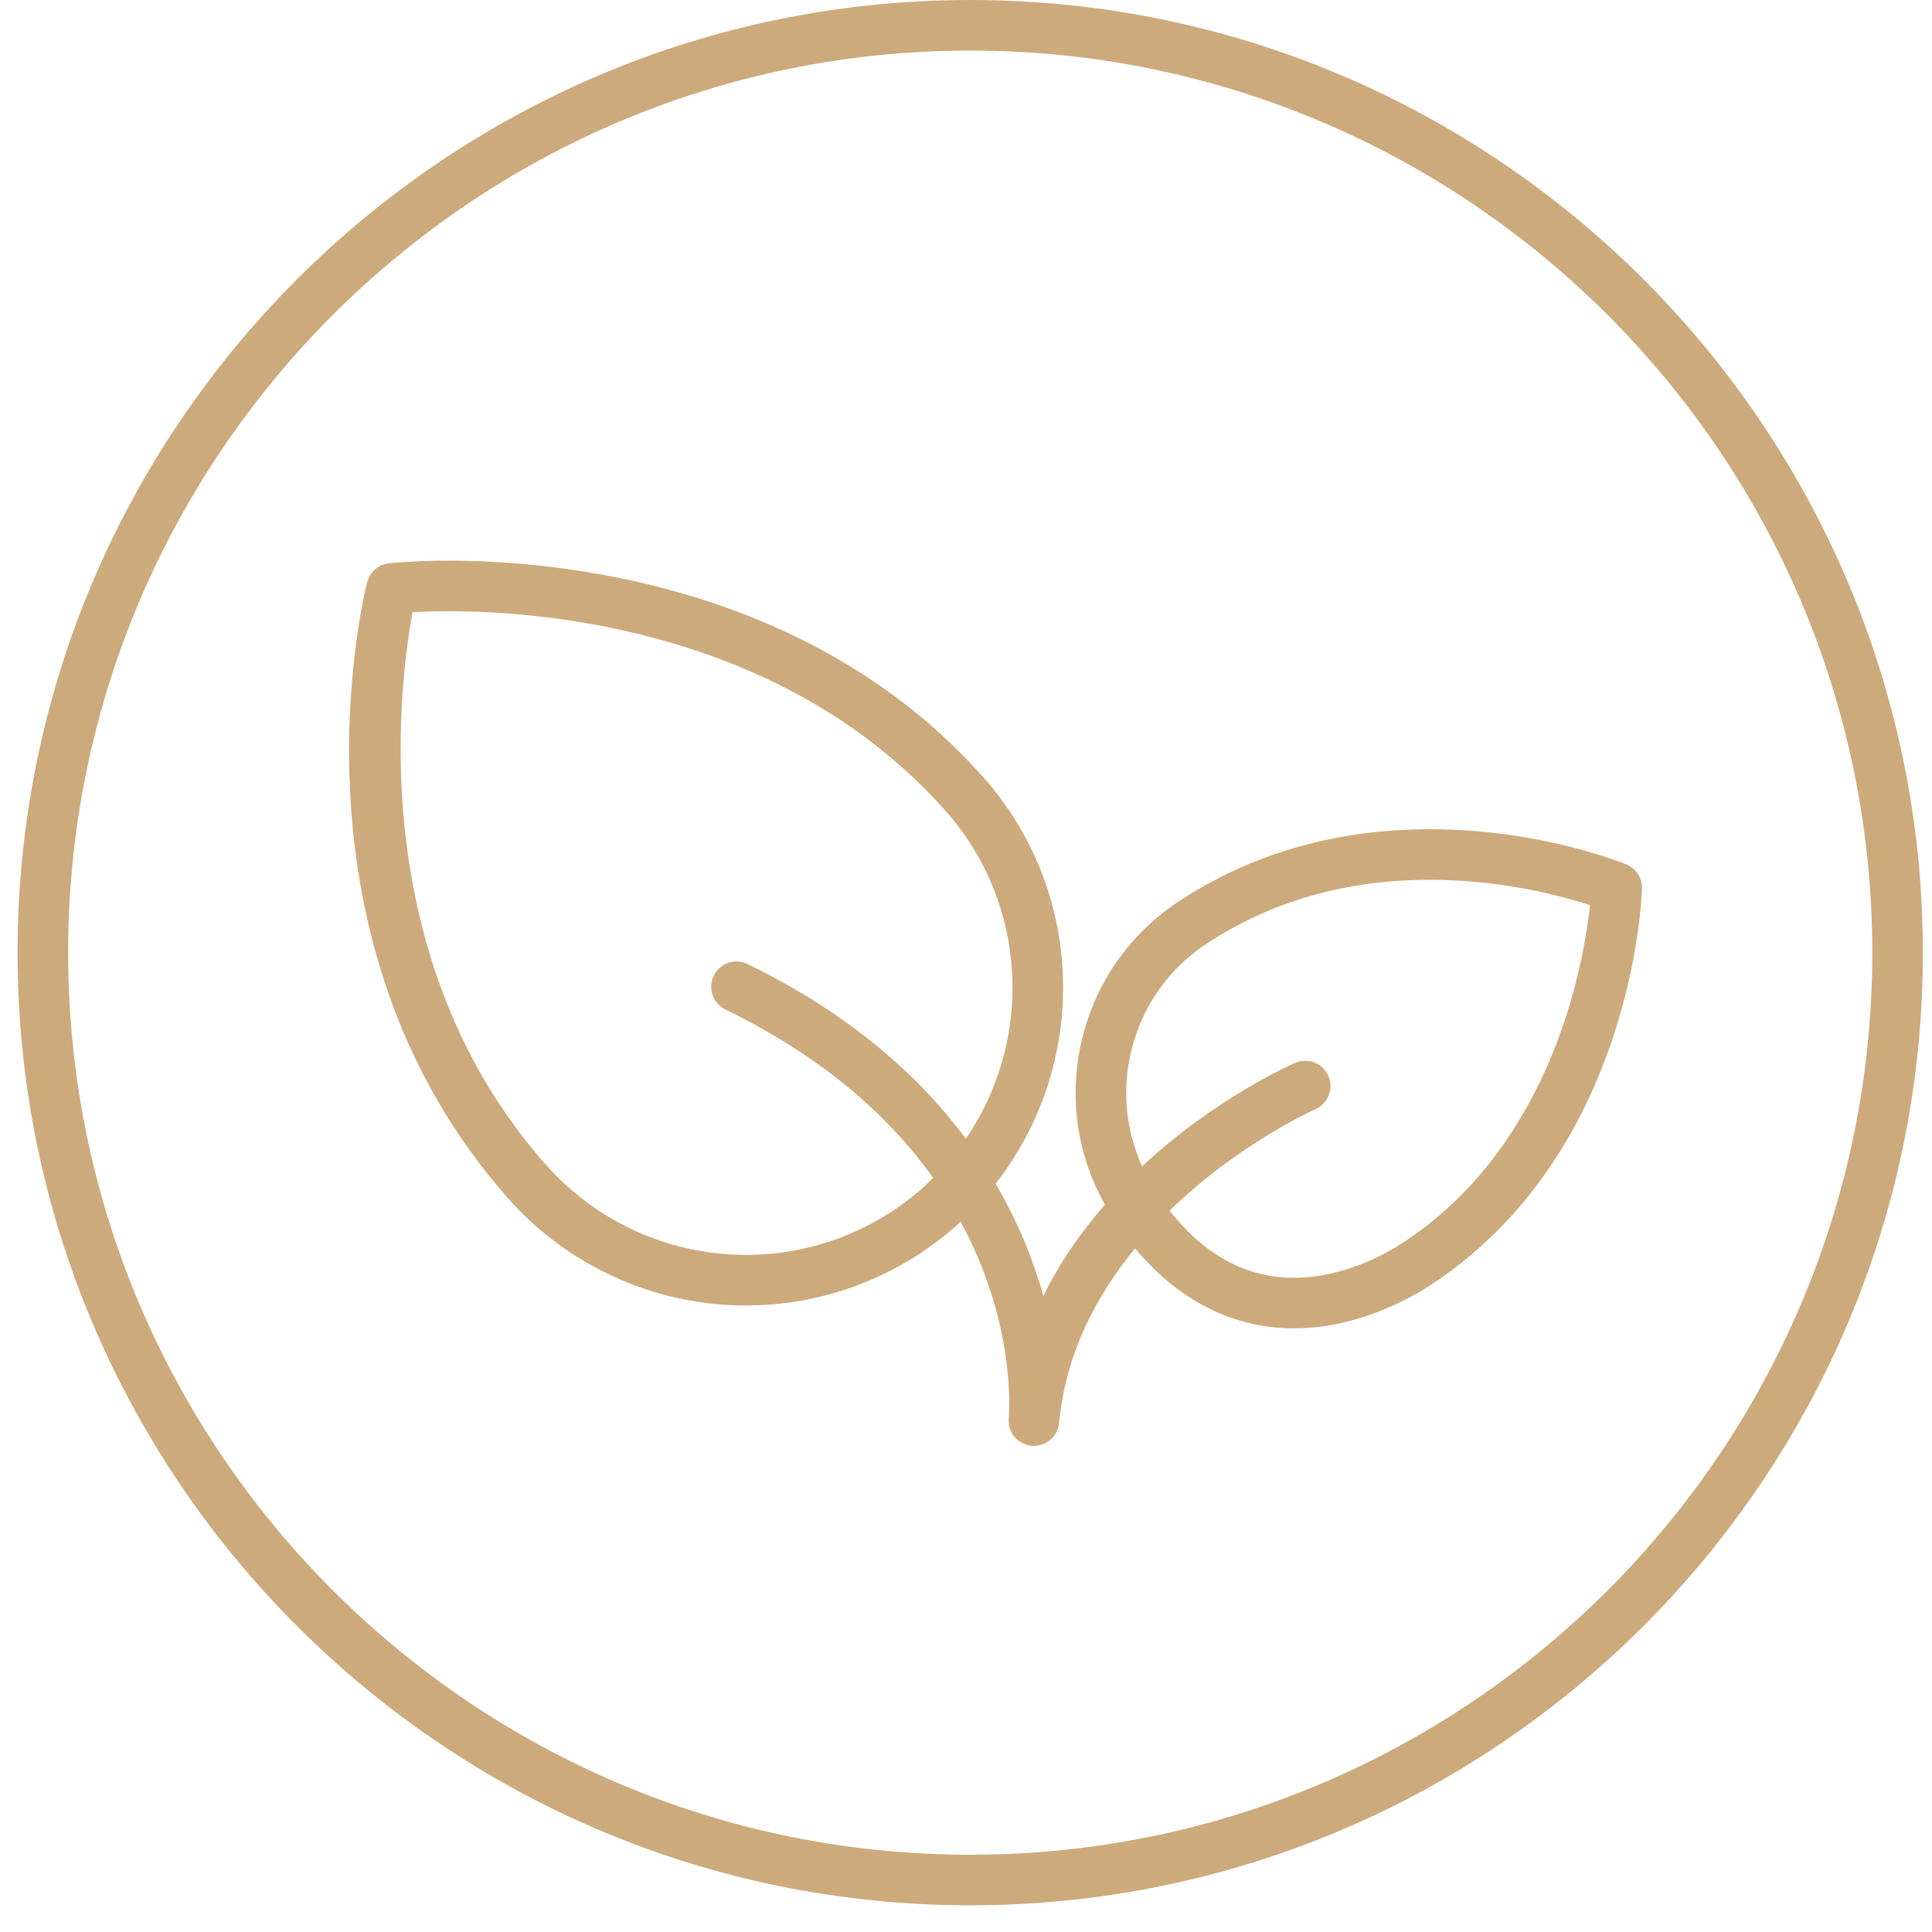
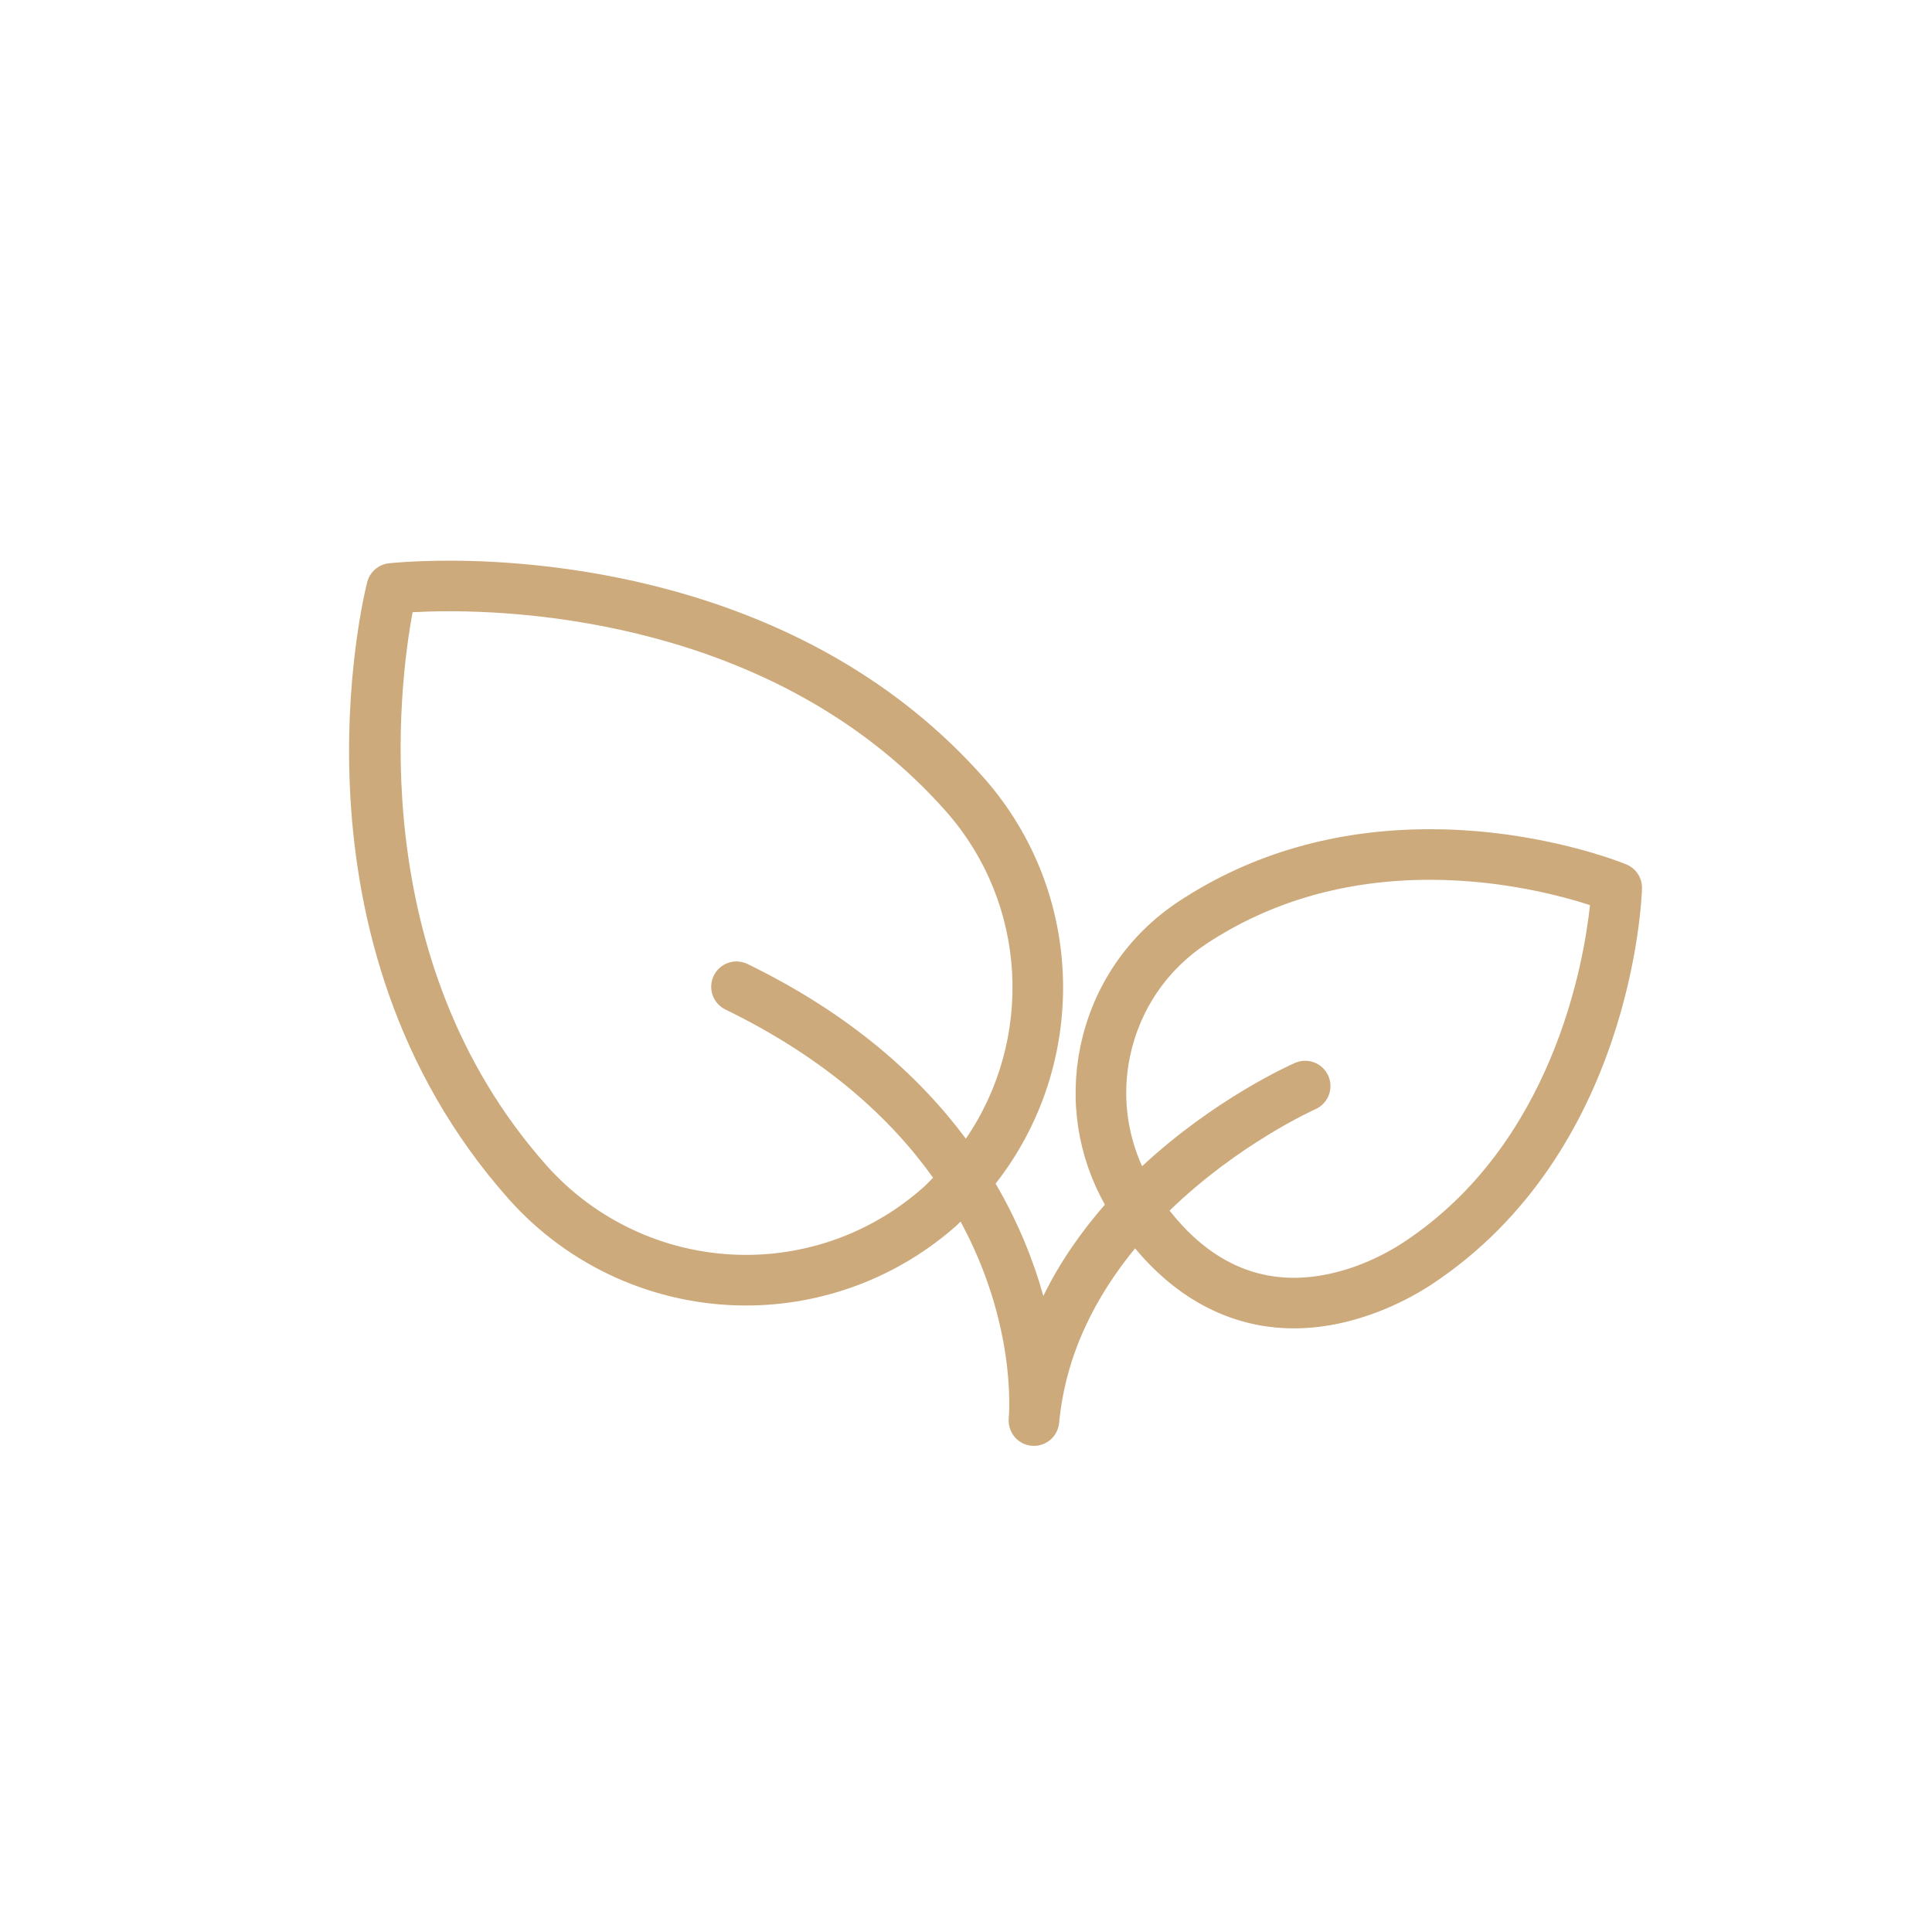
<svg xmlns="http://www.w3.org/2000/svg" width="55" height="55" viewBox="0 0 55 55" fill="none">
-   <path d="M27.62 0C12.666 0 0.5 12.166 0.5 27.12C0.5 42.075 12.666 54.24 27.62 54.24C42.575 54.24 54.74 42.075 54.74 27.12C54.74 12.166 42.575 0 27.62 0ZM27.62 52.8C13.46 52.8 1.94 41.281 1.94 27.12C1.94 12.96 13.46 1.44 27.62 1.44C41.781 1.44 53.3 12.96 53.3 27.12C53.3 41.281 41.781 52.8 27.62 52.8Z" fill="#CDAA7C" />
-   <path d="M46.301 24.609C46.201 24.568 43.843 23.606 40.708 23.606C38.035 23.606 35.63 24.296 33.56 25.659C32.103 26.619 31.107 28.089 30.755 29.798C30.436 31.349 30.688 32.926 31.453 34.294C30.793 35.052 30.18 35.914 29.702 36.894C29.432 35.922 29.003 34.825 28.343 33.695C30.983 30.328 30.934 25.445 27.997 22.131C23.06 16.562 15.72 15.961 12.794 15.961C11.741 15.961 11.096 16.033 11.069 16.036C10.772 16.07 10.527 16.284 10.453 16.574C10.348 16.986 7.951 26.767 14.471 34.122C16.185 36.056 18.651 37.165 21.237 37.165C23.445 37.165 25.573 36.357 27.228 34.891C27.269 34.854 27.304 34.813 27.345 34.776C28.918 37.67 28.734 40.183 28.717 40.37C28.717 40.372 28.717 40.373 28.716 40.374C28.68 40.769 28.97 41.121 29.365 41.158C29.388 41.16 29.411 41.161 29.434 41.161C29.801 41.161 30.114 40.882 30.15 40.51C30.15 40.51 30.15 40.509 30.151 40.509C30.337 38.518 31.224 36.867 32.313 35.539C33.864 37.396 35.589 37.816 36.83 37.816C38.656 37.816 40.175 36.946 40.745 36.572C46.46 32.808 46.735 25.6 46.744 25.295C46.753 24.996 46.577 24.723 46.301 24.609ZM21.282 27.444C20.923 27.269 20.492 27.418 20.319 27.776C20.145 28.134 20.294 28.564 20.651 28.739C23.514 30.132 25.365 31.847 26.563 33.528C26.467 33.623 26.376 33.721 26.274 33.812C24.882 35.045 23.094 35.724 21.238 35.724C19.063 35.724 16.99 34.792 15.549 33.167C10.342 27.292 11.366 19.464 11.746 17.428C12.009 17.414 12.364 17.401 12.795 17.401C15.527 17.401 22.372 17.955 26.921 23.087C29.277 25.747 29.418 29.608 27.496 32.416C26.175 30.642 24.213 28.87 21.282 27.444ZM39.953 35.368C39.493 35.672 38.268 36.376 36.831 36.376C35.48 36.376 34.294 35.732 33.295 34.464C35.257 32.561 37.407 31.595 37.445 31.578C37.808 31.418 37.974 30.993 37.816 30.63C37.656 30.267 37.236 30.1 36.868 30.258C36.704 30.329 34.564 31.291 32.513 33.2C32.074 32.229 31.947 31.151 32.166 30.087C32.441 28.755 33.217 27.61 34.353 26.862C36.183 25.657 38.322 25.046 40.709 25.046C42.757 25.046 44.465 25.507 45.264 25.767C45.088 27.408 44.209 32.567 39.953 35.368Z" fill="#CDAA7C" />
+   <path d="M46.301 24.609C46.201 24.568 43.843 23.606 40.708 23.606C38.035 23.606 35.63 24.296 33.56 25.659C32.103 26.619 31.107 28.089 30.755 29.798C30.436 31.349 30.688 32.926 31.453 34.294C30.793 35.052 30.18 35.914 29.702 36.894C29.432 35.922 29.003 34.825 28.343 33.695C30.983 30.328 30.934 25.445 27.997 22.131C23.06 16.562 15.72 15.961 12.794 15.961C11.741 15.961 11.096 16.033 11.069 16.036C10.772 16.07 10.527 16.284 10.453 16.574C10.348 16.986 7.951 26.767 14.471 34.122C16.185 36.056 18.651 37.165 21.237 37.165C23.445 37.165 25.573 36.357 27.228 34.891C27.269 34.854 27.304 34.813 27.345 34.776C28.918 37.67 28.734 40.183 28.717 40.37C28.68 40.769 28.97 41.121 29.365 41.158C29.388 41.16 29.411 41.161 29.434 41.161C29.801 41.161 30.114 40.882 30.15 40.51C30.15 40.51 30.15 40.509 30.151 40.509C30.337 38.518 31.224 36.867 32.313 35.539C33.864 37.396 35.589 37.816 36.83 37.816C38.656 37.816 40.175 36.946 40.745 36.572C46.46 32.808 46.735 25.6 46.744 25.295C46.753 24.996 46.577 24.723 46.301 24.609ZM21.282 27.444C20.923 27.269 20.492 27.418 20.319 27.776C20.145 28.134 20.294 28.564 20.651 28.739C23.514 30.132 25.365 31.847 26.563 33.528C26.467 33.623 26.376 33.721 26.274 33.812C24.882 35.045 23.094 35.724 21.238 35.724C19.063 35.724 16.99 34.792 15.549 33.167C10.342 27.292 11.366 19.464 11.746 17.428C12.009 17.414 12.364 17.401 12.795 17.401C15.527 17.401 22.372 17.955 26.921 23.087C29.277 25.747 29.418 29.608 27.496 32.416C26.175 30.642 24.213 28.87 21.282 27.444ZM39.953 35.368C39.493 35.672 38.268 36.376 36.831 36.376C35.48 36.376 34.294 35.732 33.295 34.464C35.257 32.561 37.407 31.595 37.445 31.578C37.808 31.418 37.974 30.993 37.816 30.63C37.656 30.267 37.236 30.1 36.868 30.258C36.704 30.329 34.564 31.291 32.513 33.2C32.074 32.229 31.947 31.151 32.166 30.087C32.441 28.755 33.217 27.61 34.353 26.862C36.183 25.657 38.322 25.046 40.709 25.046C42.757 25.046 44.465 25.507 45.264 25.767C45.088 27.408 44.209 32.567 39.953 35.368Z" fill="#CDAA7C" />
</svg>